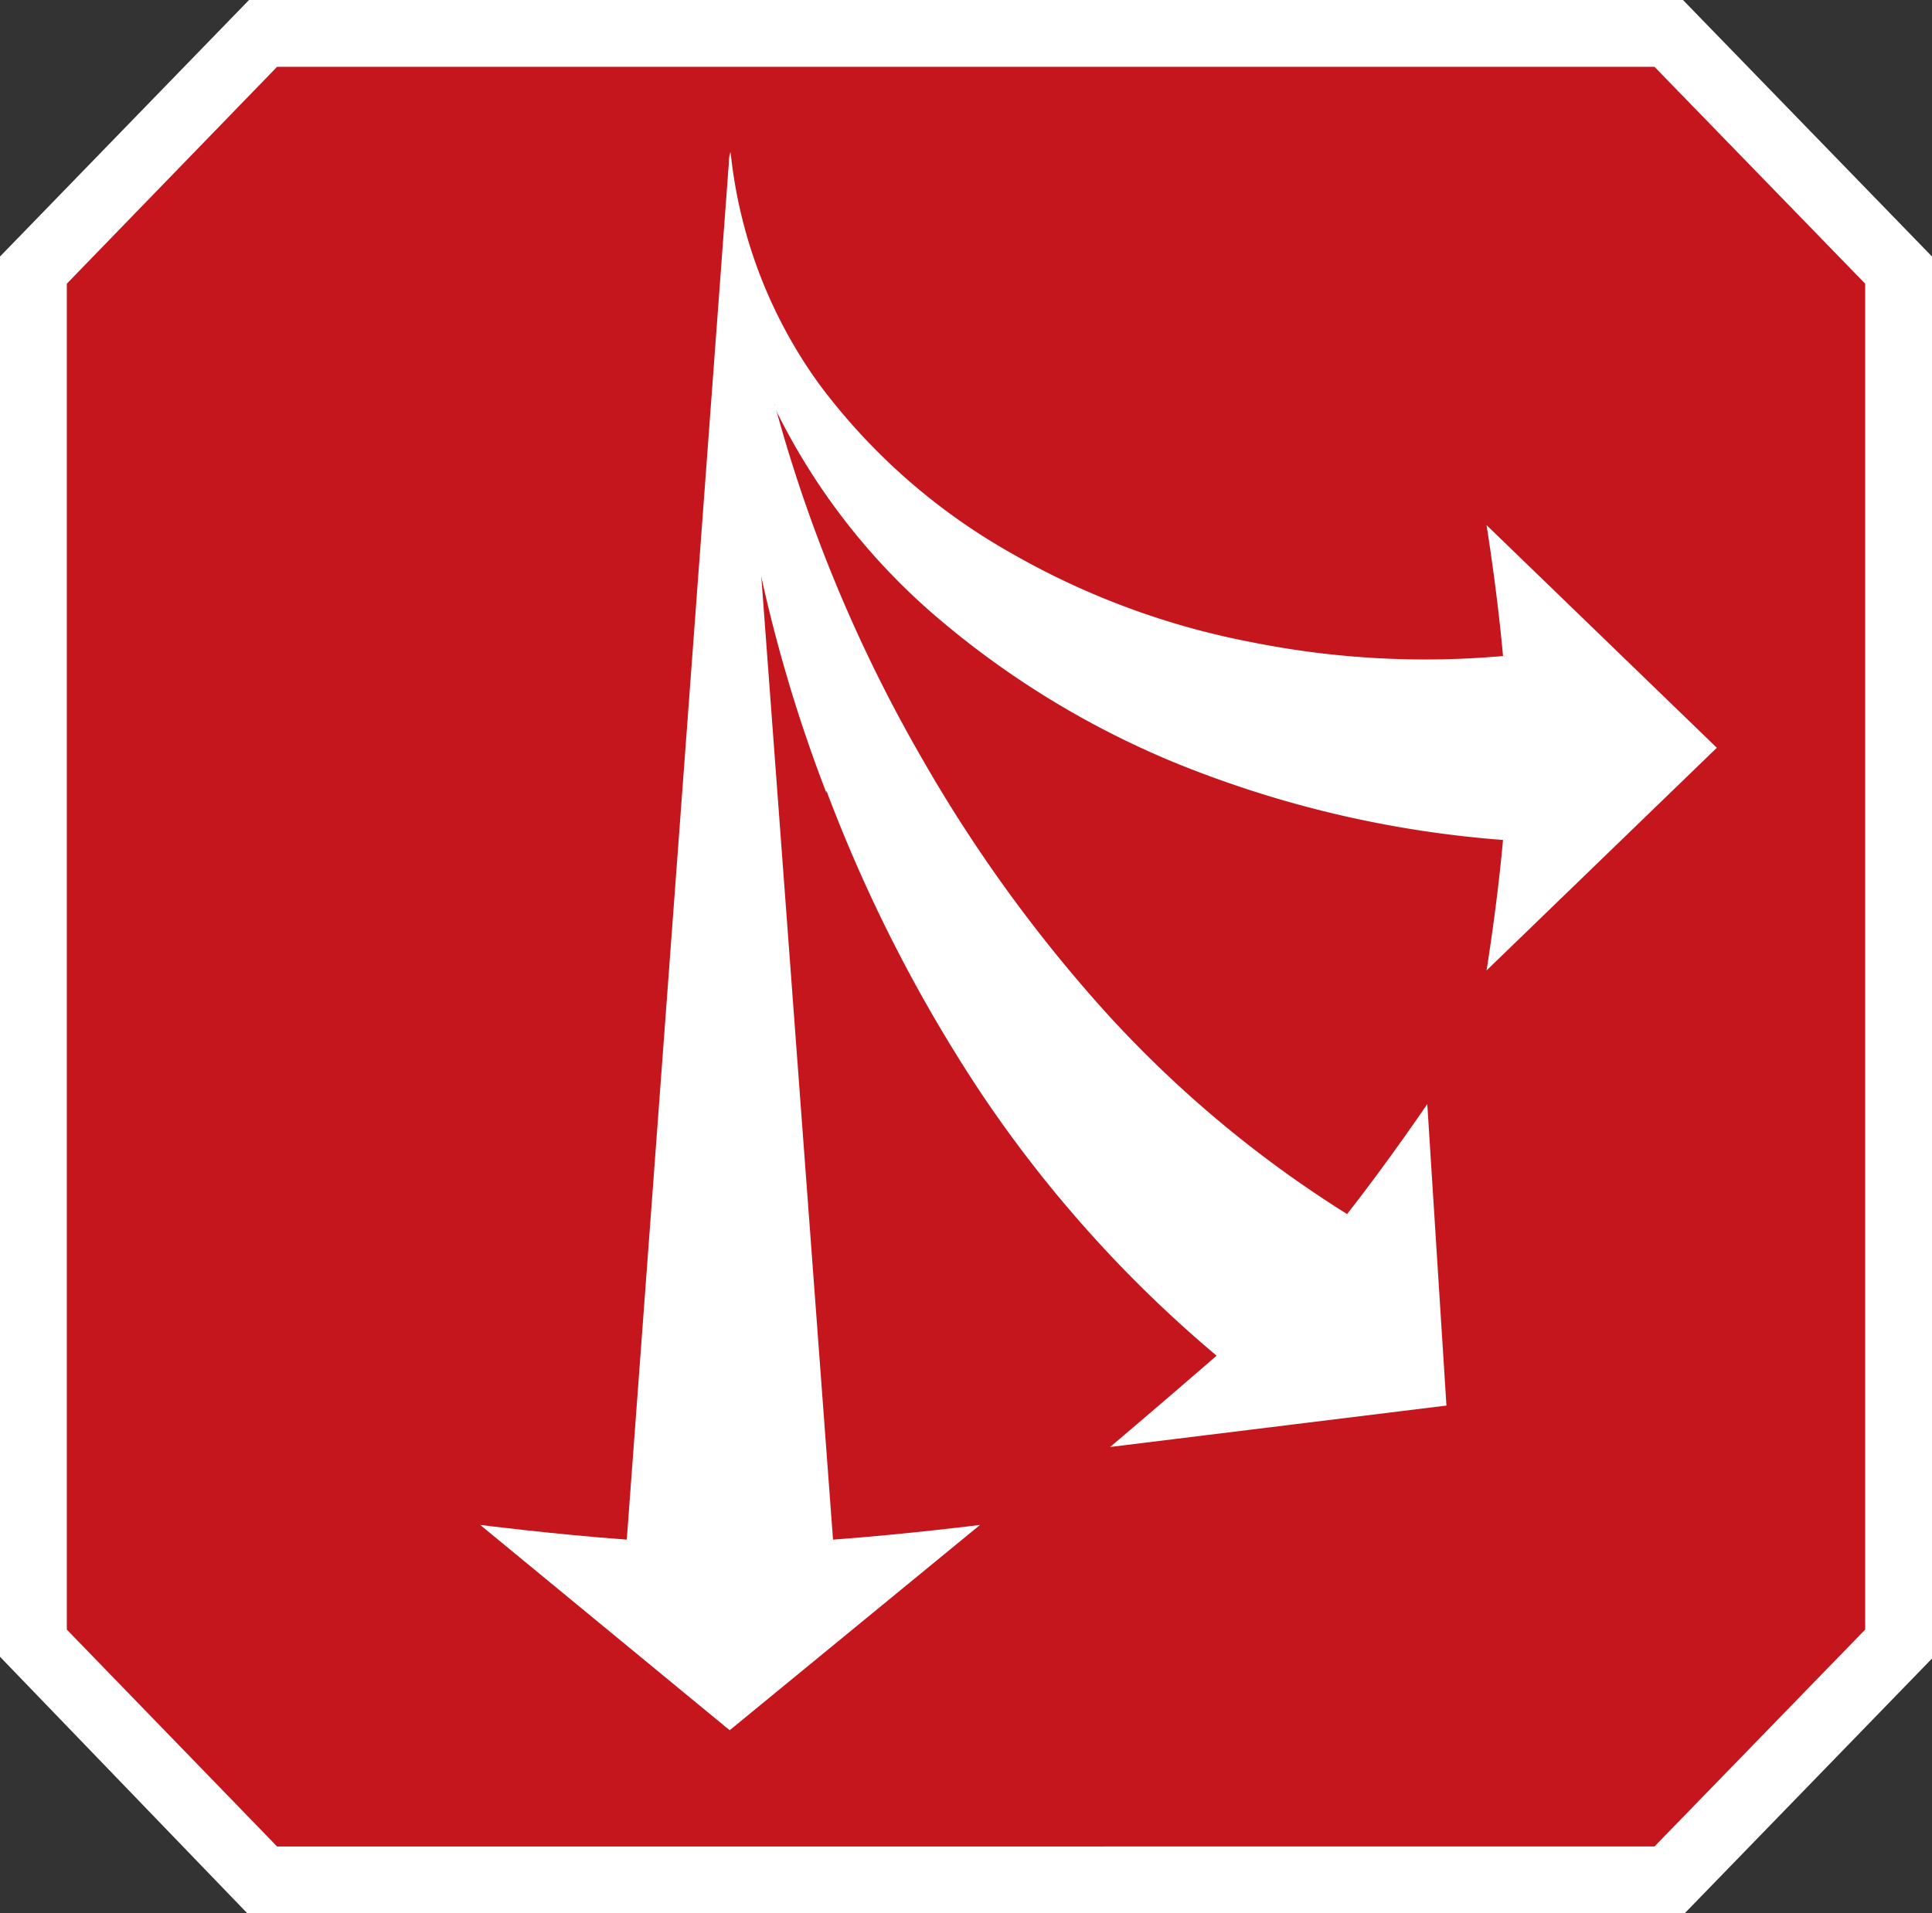
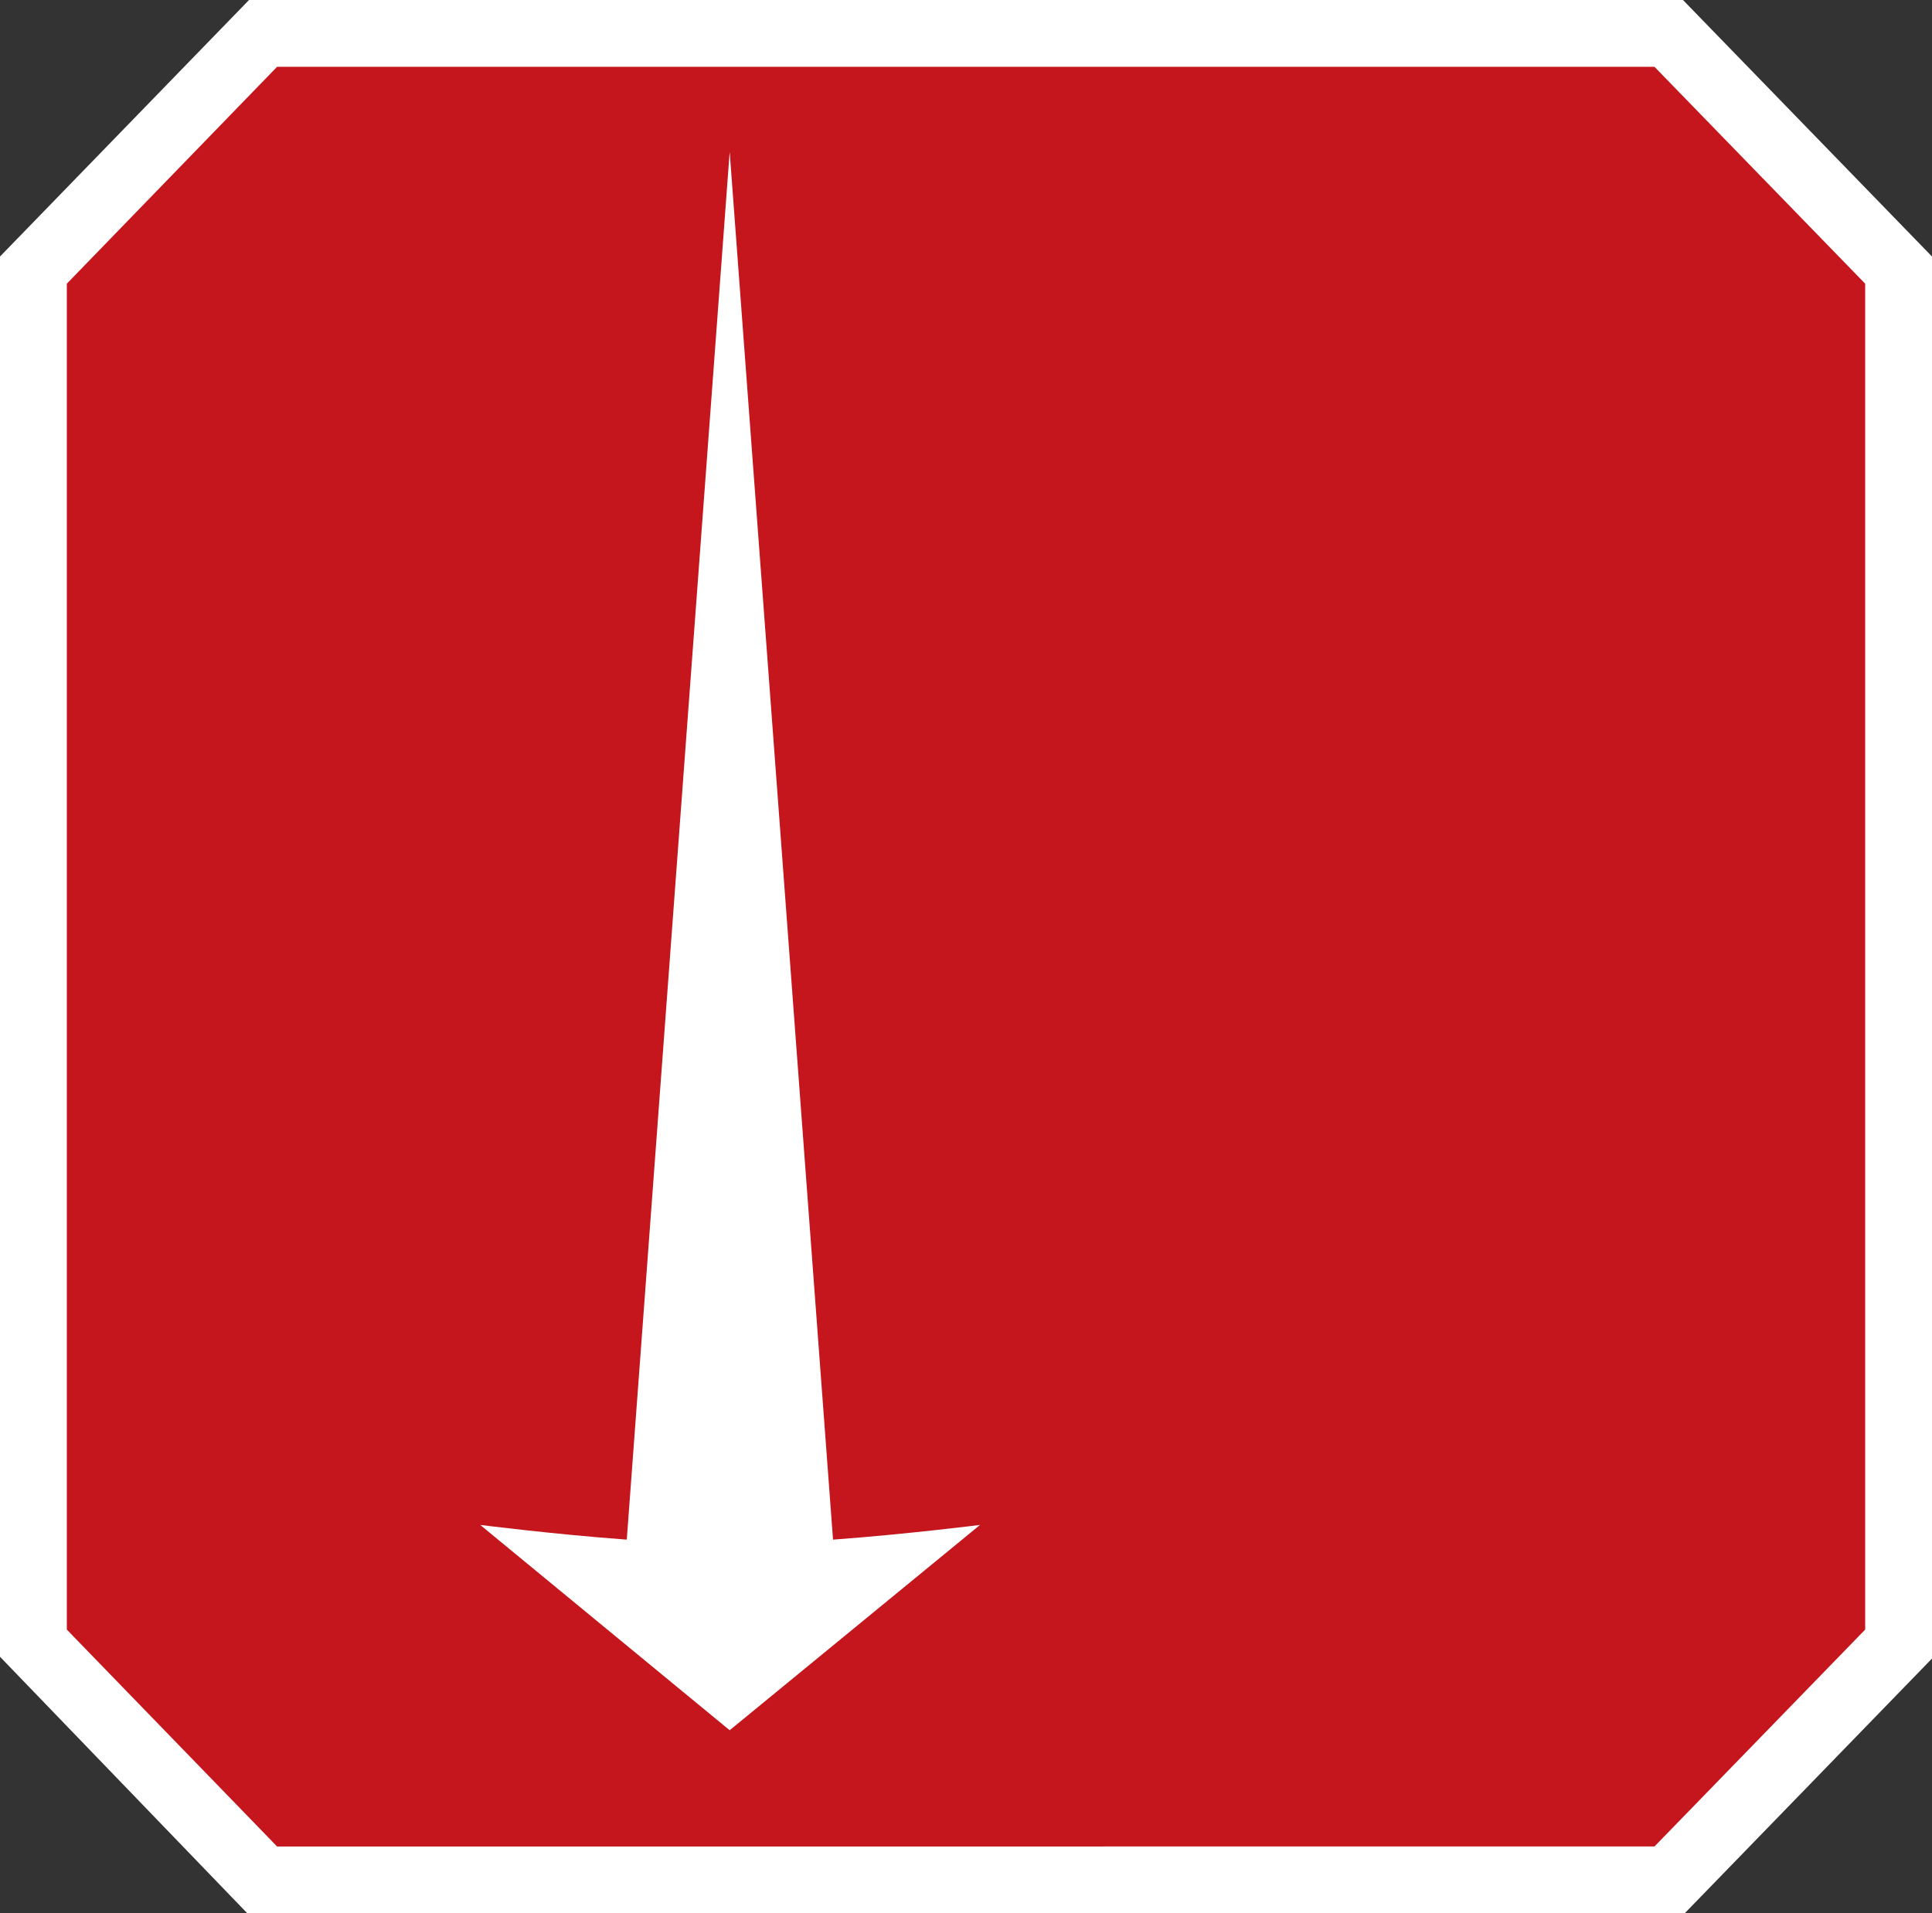
<svg xmlns="http://www.w3.org/2000/svg" viewBox="0 0 43.37 42.96">
  <rect x="0" y="0" width="43.37" height="42.96" fill="#333333" stroke="none" />
  <defs>
    <style>.cls-1{fill:#c4161c;}.cls-2{fill:#fff;}.cls-3{fill:none;}</style>
  </defs>
  <g id="Layer_2" data-name="Layer 2">
    <g id="Layer_1-2" data-name="Layer 1">
      <polygon class="cls-1" points="5.91 0.75 0.75 6.06 0.75 36.9 5.91 42.21 37.46 42.21 42.62 36.9 42.62 6.06 37.46 0.75 5.91 0.75" />
      <path class="cls-2" d="M1.5,36.59V6.37L6.22,1.5H37.14l4.73,4.87V36.59l-4.73,4.87H6.22ZM5.59,0,0,5.76V37.2L5.59,43H37.78l5.59-5.76V5.76L37.78,0Z" />
      <path class="cls-2" d="M14.07,34.57c-1.64-.12-3.29-.33-3.29-.33l5.6,4.61L22,34.24s-1.66.21-3.3.33L16.38,3.41Z" />
-       <path class="cls-2" d="M17.37,9.11A14.6,14.6,0,0,0,21.2,14,19.88,19.88,0,0,0,27,17.37a24.33,24.33,0,0,0,6.74,1.49c-.13,1.46-.37,2.93-.37,2.93l5.17-5-5.17-5s.24,1.48.37,2.94a19.77,19.77,0,0,1-5.64-.31,17.39,17.39,0,0,1-5.4-2A13.87,13.87,0,0,1,18.4,8.64a10.75,10.75,0,0,1-2-5.23,10.87,10.87,0,0,0,1,5.7" />
-       <path class="cls-2" d="M18.55,17.75A33.84,33.84,0,0,0,22,24.51a28.26,28.26,0,0,0,5.31,5.93c-1.15,1-2.39,2.05-2.39,2.05l7.55-.93-.43-6.77s-.86,1.27-1.8,2.47a25.74,25.74,0,0,1-5.4-4.51A32.79,32.79,0,0,1,20.68,17a33.21,33.21,0,0,1-4.3-13.54,33.56,33.56,0,0,0,2.17,14.34" />
      <rect class="cls-3" width="43.37" height="42.96" />
    </g>
  </g>
</svg>